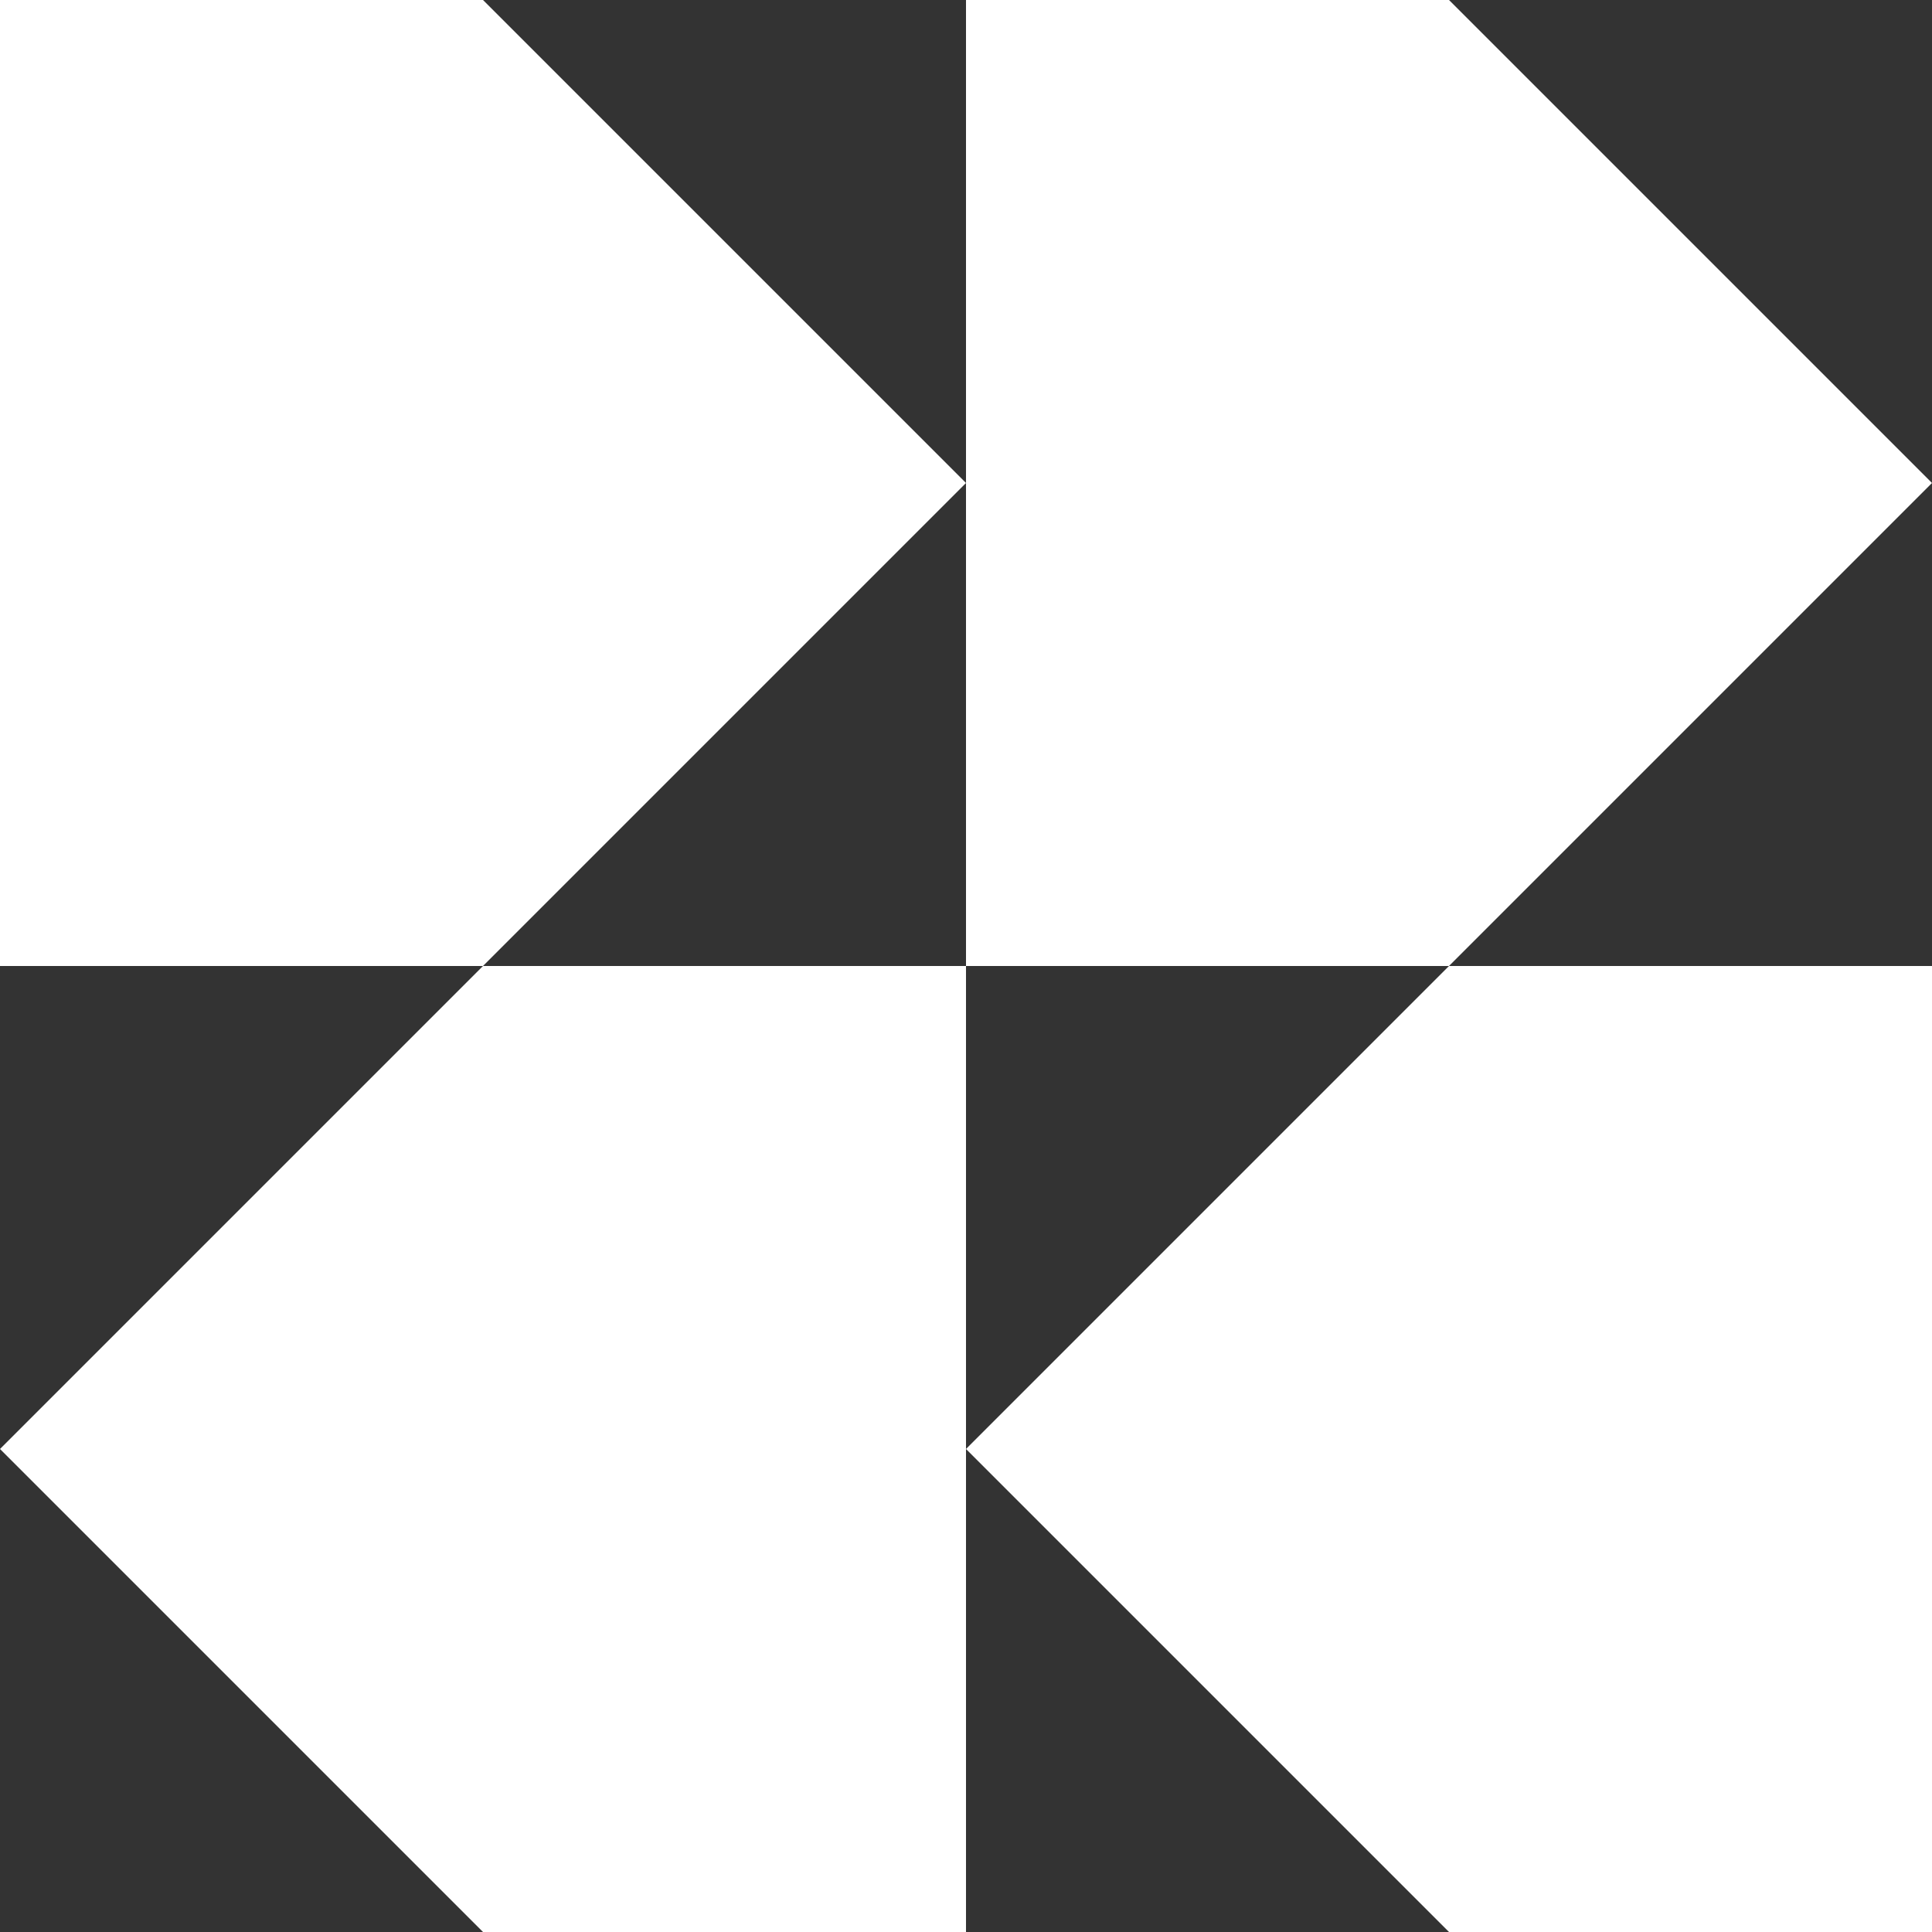
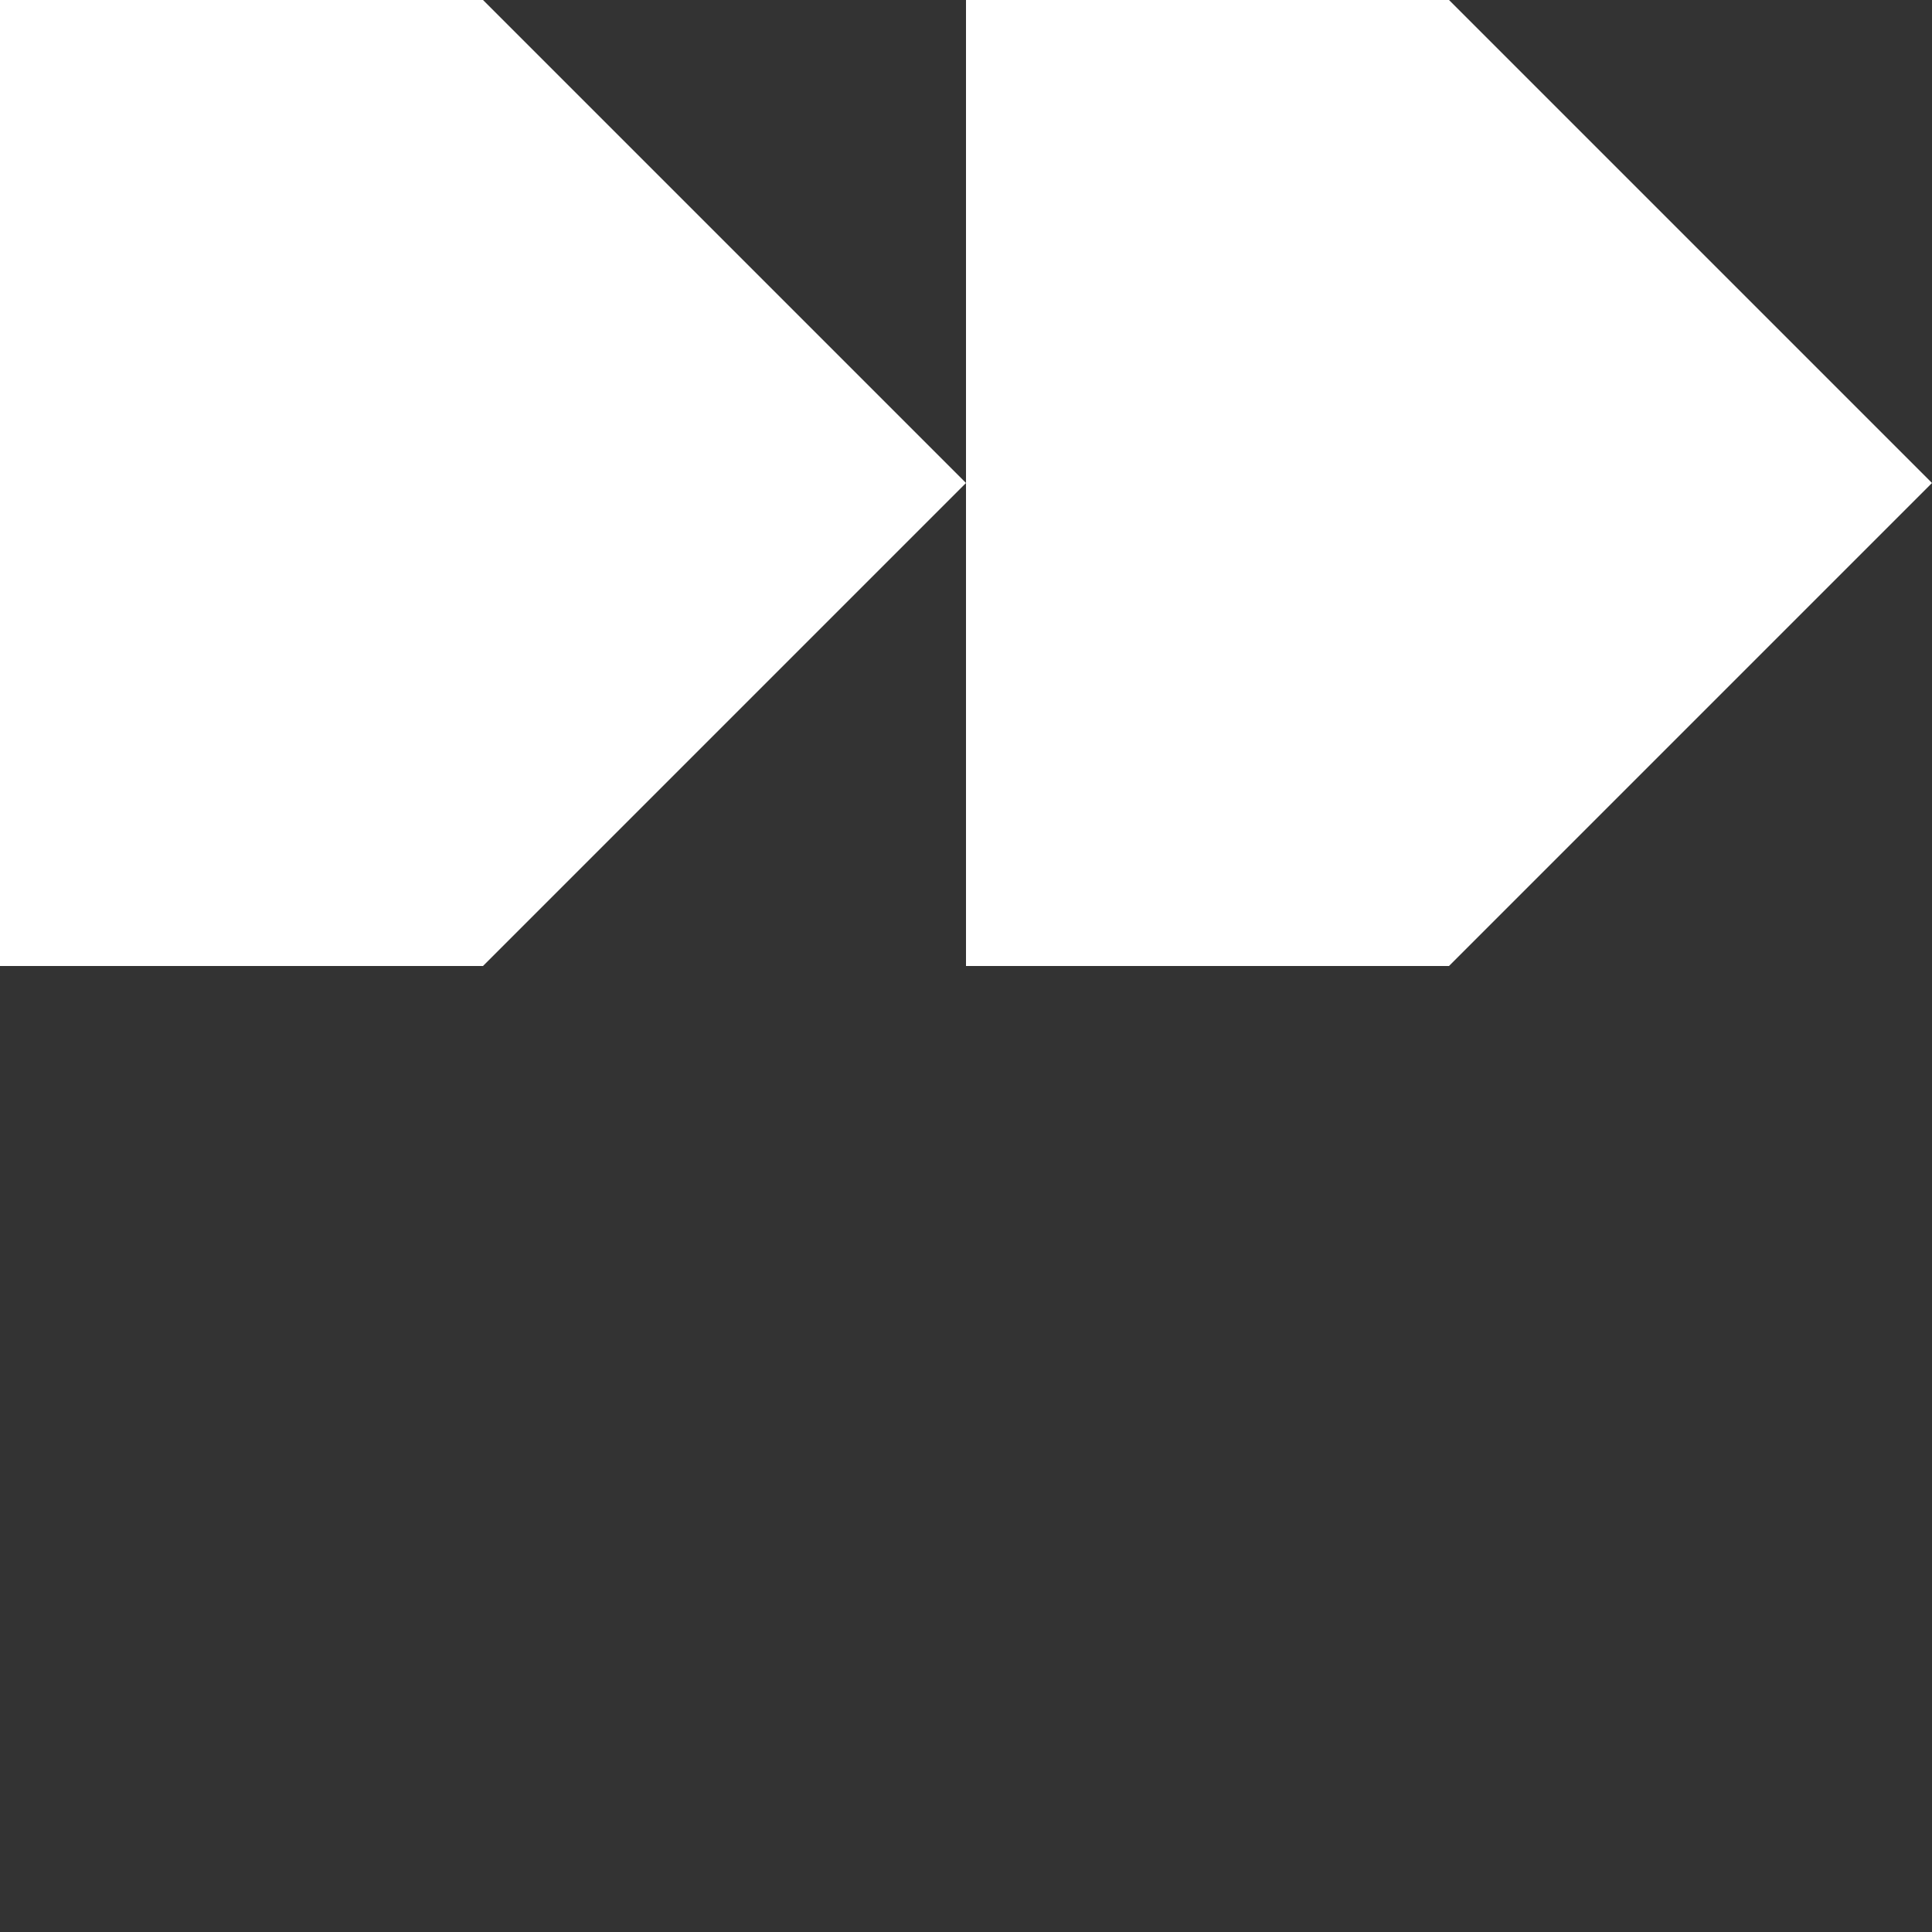
<svg xmlns="http://www.w3.org/2000/svg" width="300" height="300" fill="none">
  <rect width="100%" height="100%" fill="#333333" stroke="none" />
-   <path fill="#fff" fill-rule="evenodd" d="M225 150h-75v150H75L0 225l75-75H0V0h75l75 75V0h75l75 75-75 75Zm-75-75v75H75l75-75Z" clip-rule="evenodd" />
-   <path fill="#fff" d="M225 150h75v150h-75l-75-75 75-75Z" />
+   <path fill="#fff" fill-rule="evenodd" d="M225 150h-75H75L0 225l75-75H0V0h75l75 75V0h75l75 75-75 75Zm-75-75v75H75l75-75Z" clip-rule="evenodd" />
</svg>